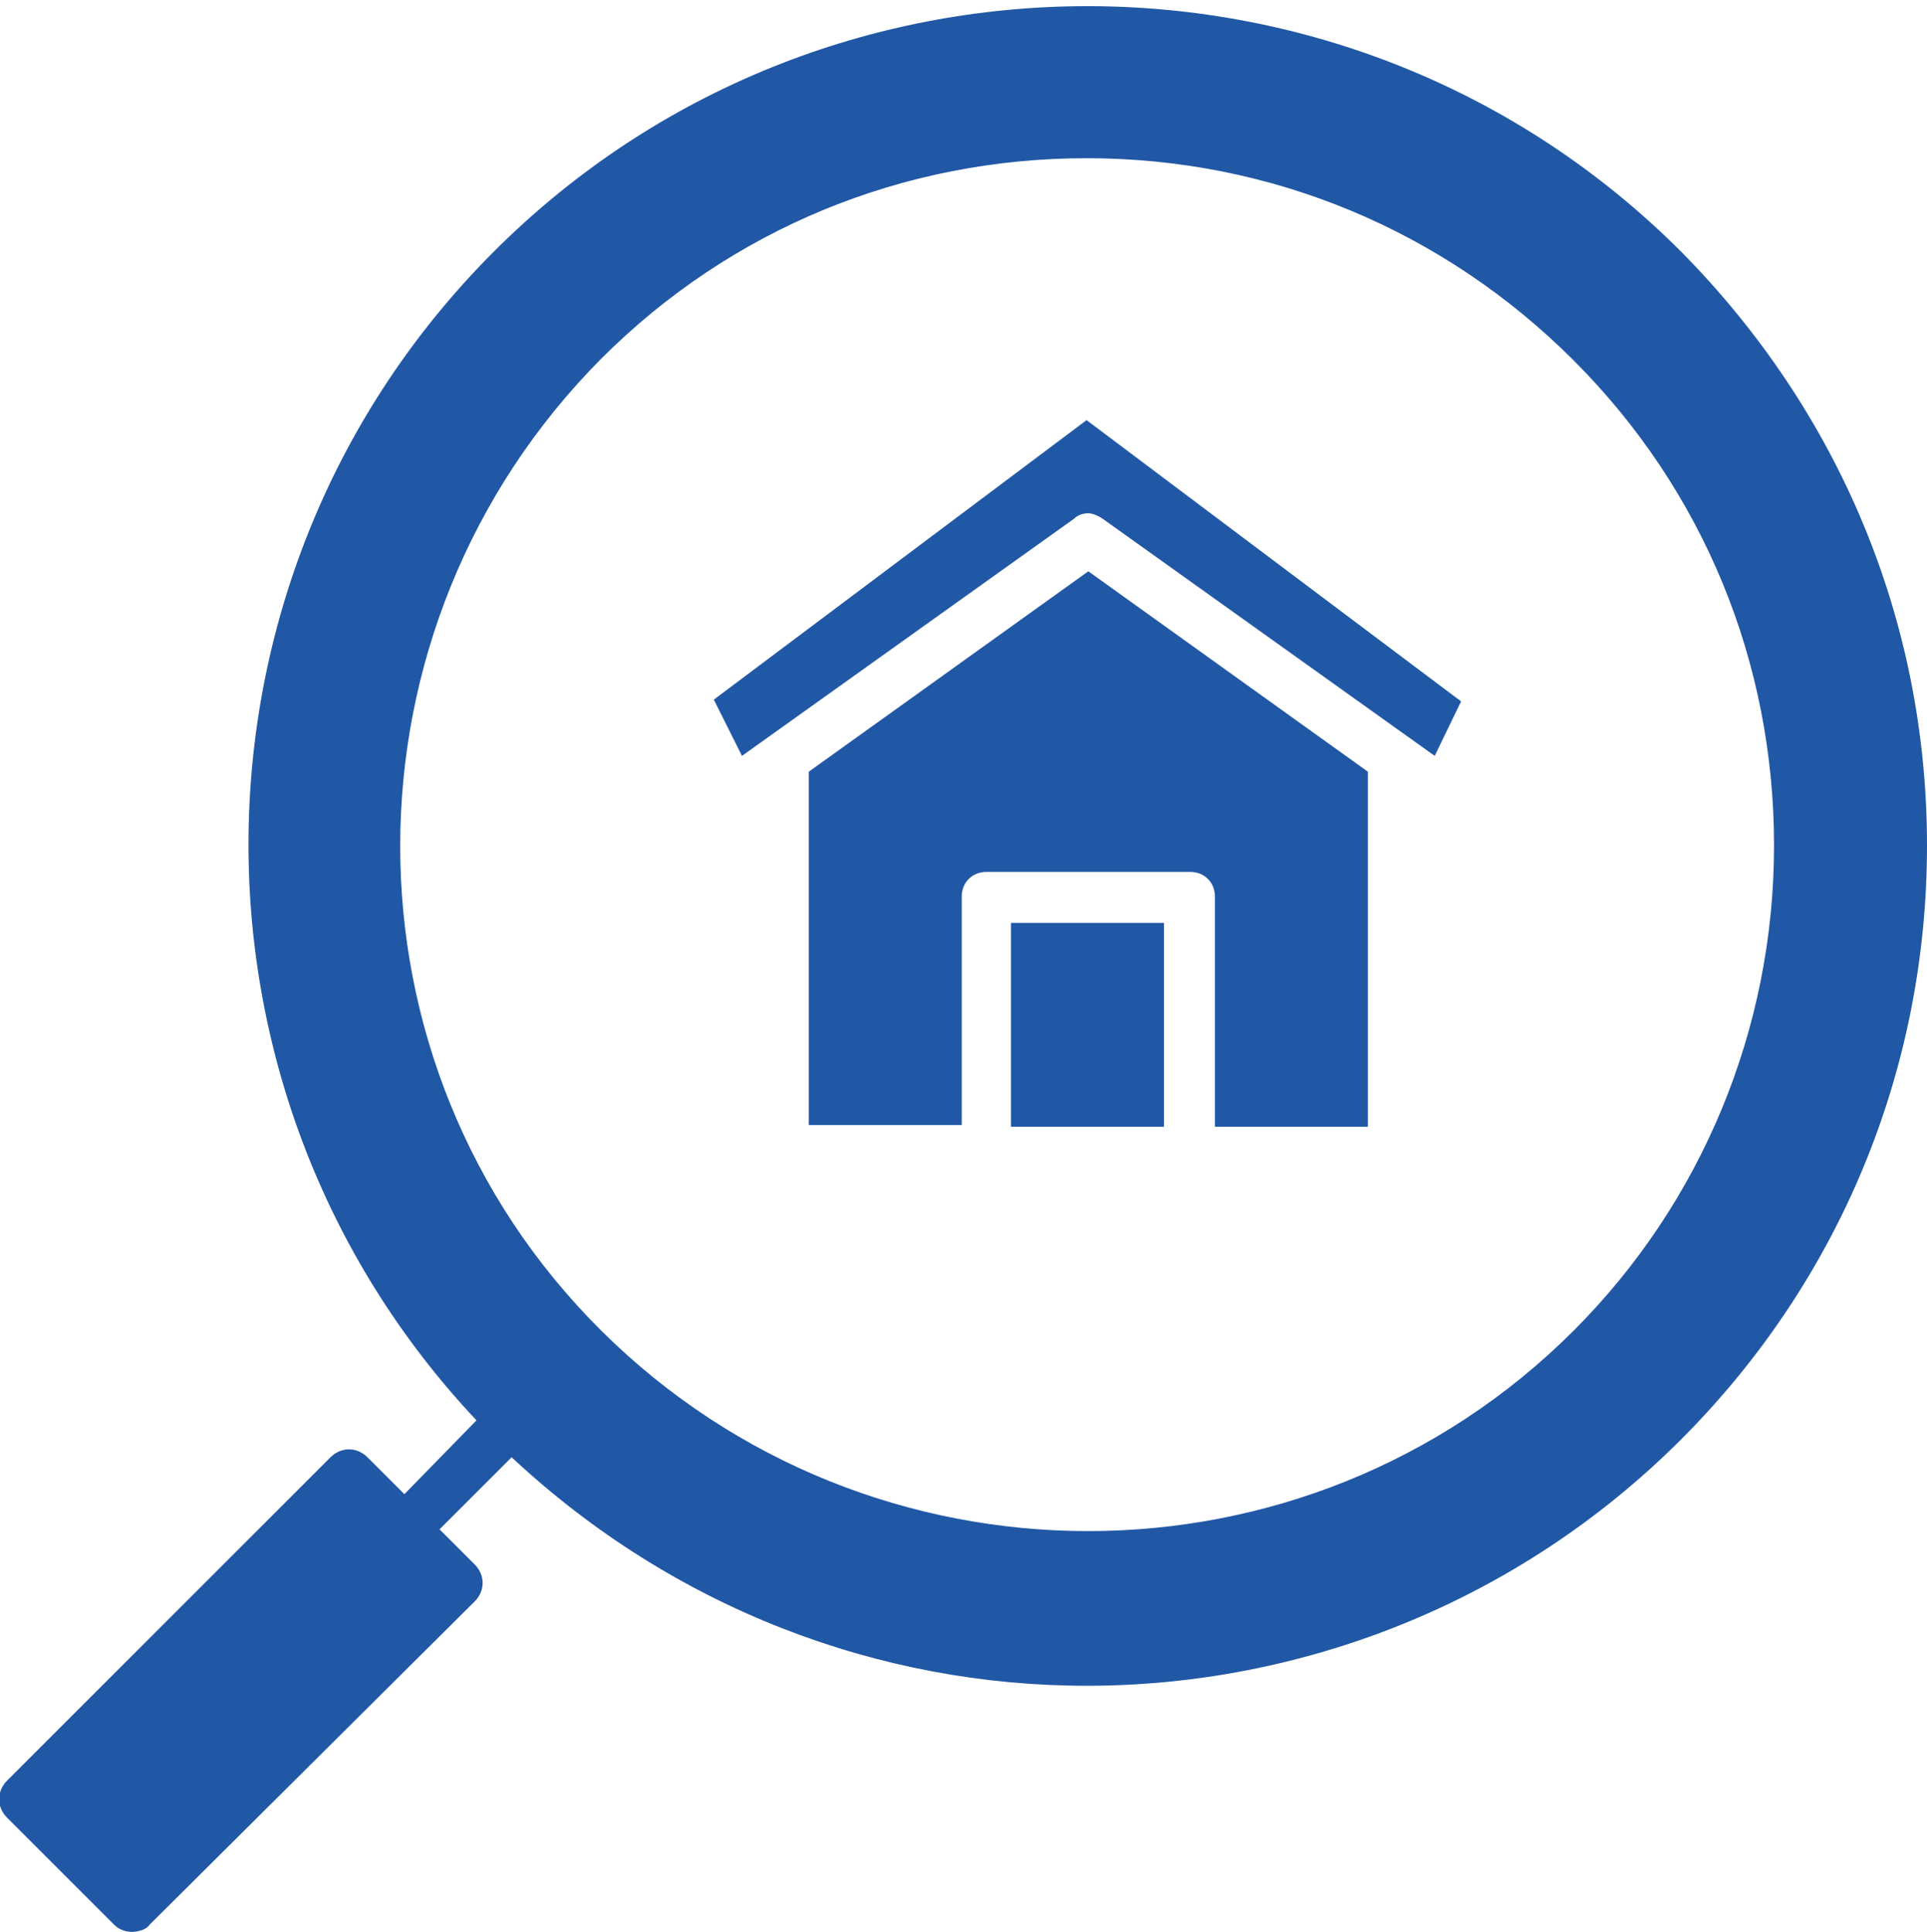
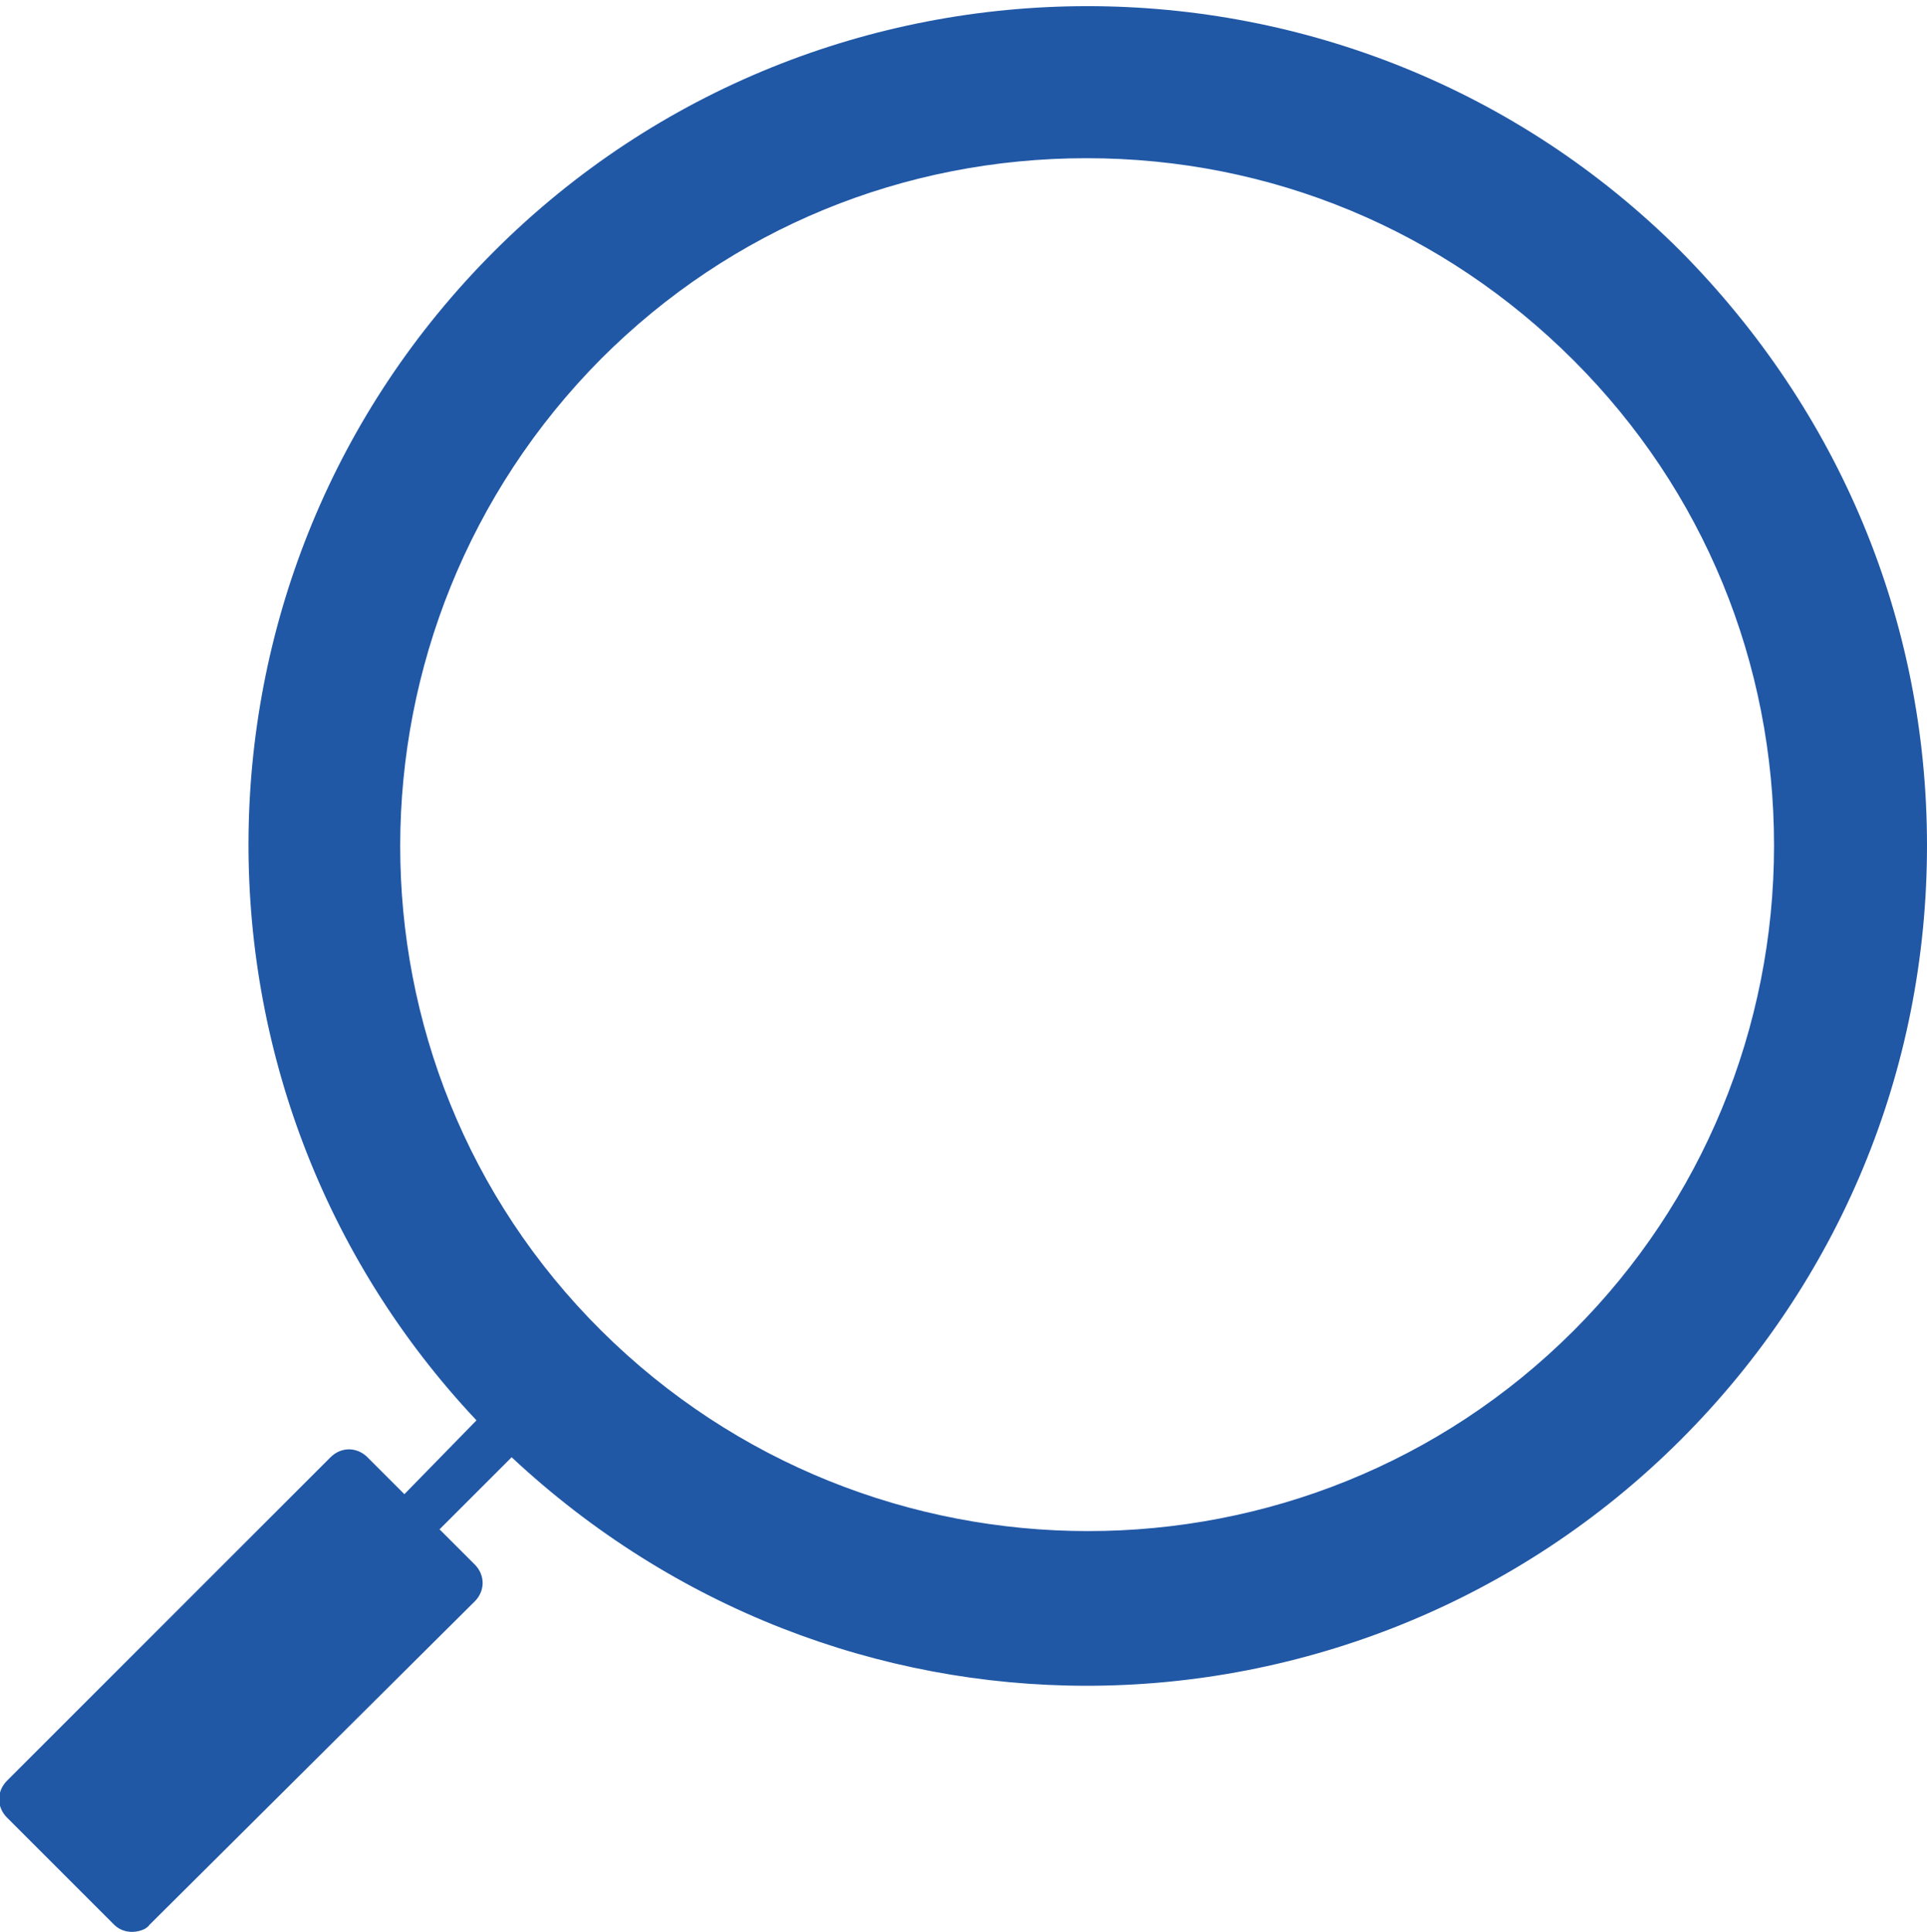
<svg xmlns="http://www.w3.org/2000/svg" version="1.1" id="Calque_1" x="0px" y="0px" viewBox="0 0 109.6 109.9" style="enable-background:new 0 0 109.6 109.9;" xml:space="preserve">
  <style type="text/css">
	.st0{fill:#2158A6;}
</style>
  <g>
-     <path class="st0" d="M66.2,64.1h-8.7V52.5h8.7V64.1z M77.8,64.1h-8.7V51c0-0.8-0.6-1.4-1.4-1.4H56.1c-0.8,0-1.4,0.6-1.4,1.4v13   h-8.7V43.9l15.9-11.4l15.9,11.4V64.1z M61.8,23.9l21.3,16L81.6,43L62.7,29.5c-0.3-0.2-0.6-0.3-0.8-0.3c-0.3,0-0.6,0.1-0.8,0.3   L42.2,43l-1.6-3.2L61.8,23.9z" />
    <path class="st0" d="M95.6,14.3C77-4.3,46.7-4.3,28.1,14.3c-18.3,18.3-18.6,47.8-1,66.5L23,85l-2.1-2.1c-0.6-0.6-1.5-0.6-2.1,0   L0.4,101.3c-0.6,0.6-0.6,1.5,0,2.1l6.1,6.1c0.3,0.3,0.7,0.4,1,0.4s0.8-0.1,1-0.4L27,91.1c0.6-0.6,0.6-1.5,0-2.1l-2-2l4.1-4.1   c9.2,8.6,20.9,13,32.7,13c12.2,0,24.5-4.7,33.8-14c9-9,14-21,14-33.8S104.6,23.4,95.6,14.3z M89.5,20.5   c7.4,7.4,11.4,17.2,11.4,27.6s-4.1,20.3-11.4,27.6c-15.2,15.2-40,15.2-55.3,0s-15.2-40,0-55.3c7.4-7.4,17.2-11.4,27.6-11.4   C72.3,9,82.1,13.1,89.5,20.5z" />
  </g>
</svg>